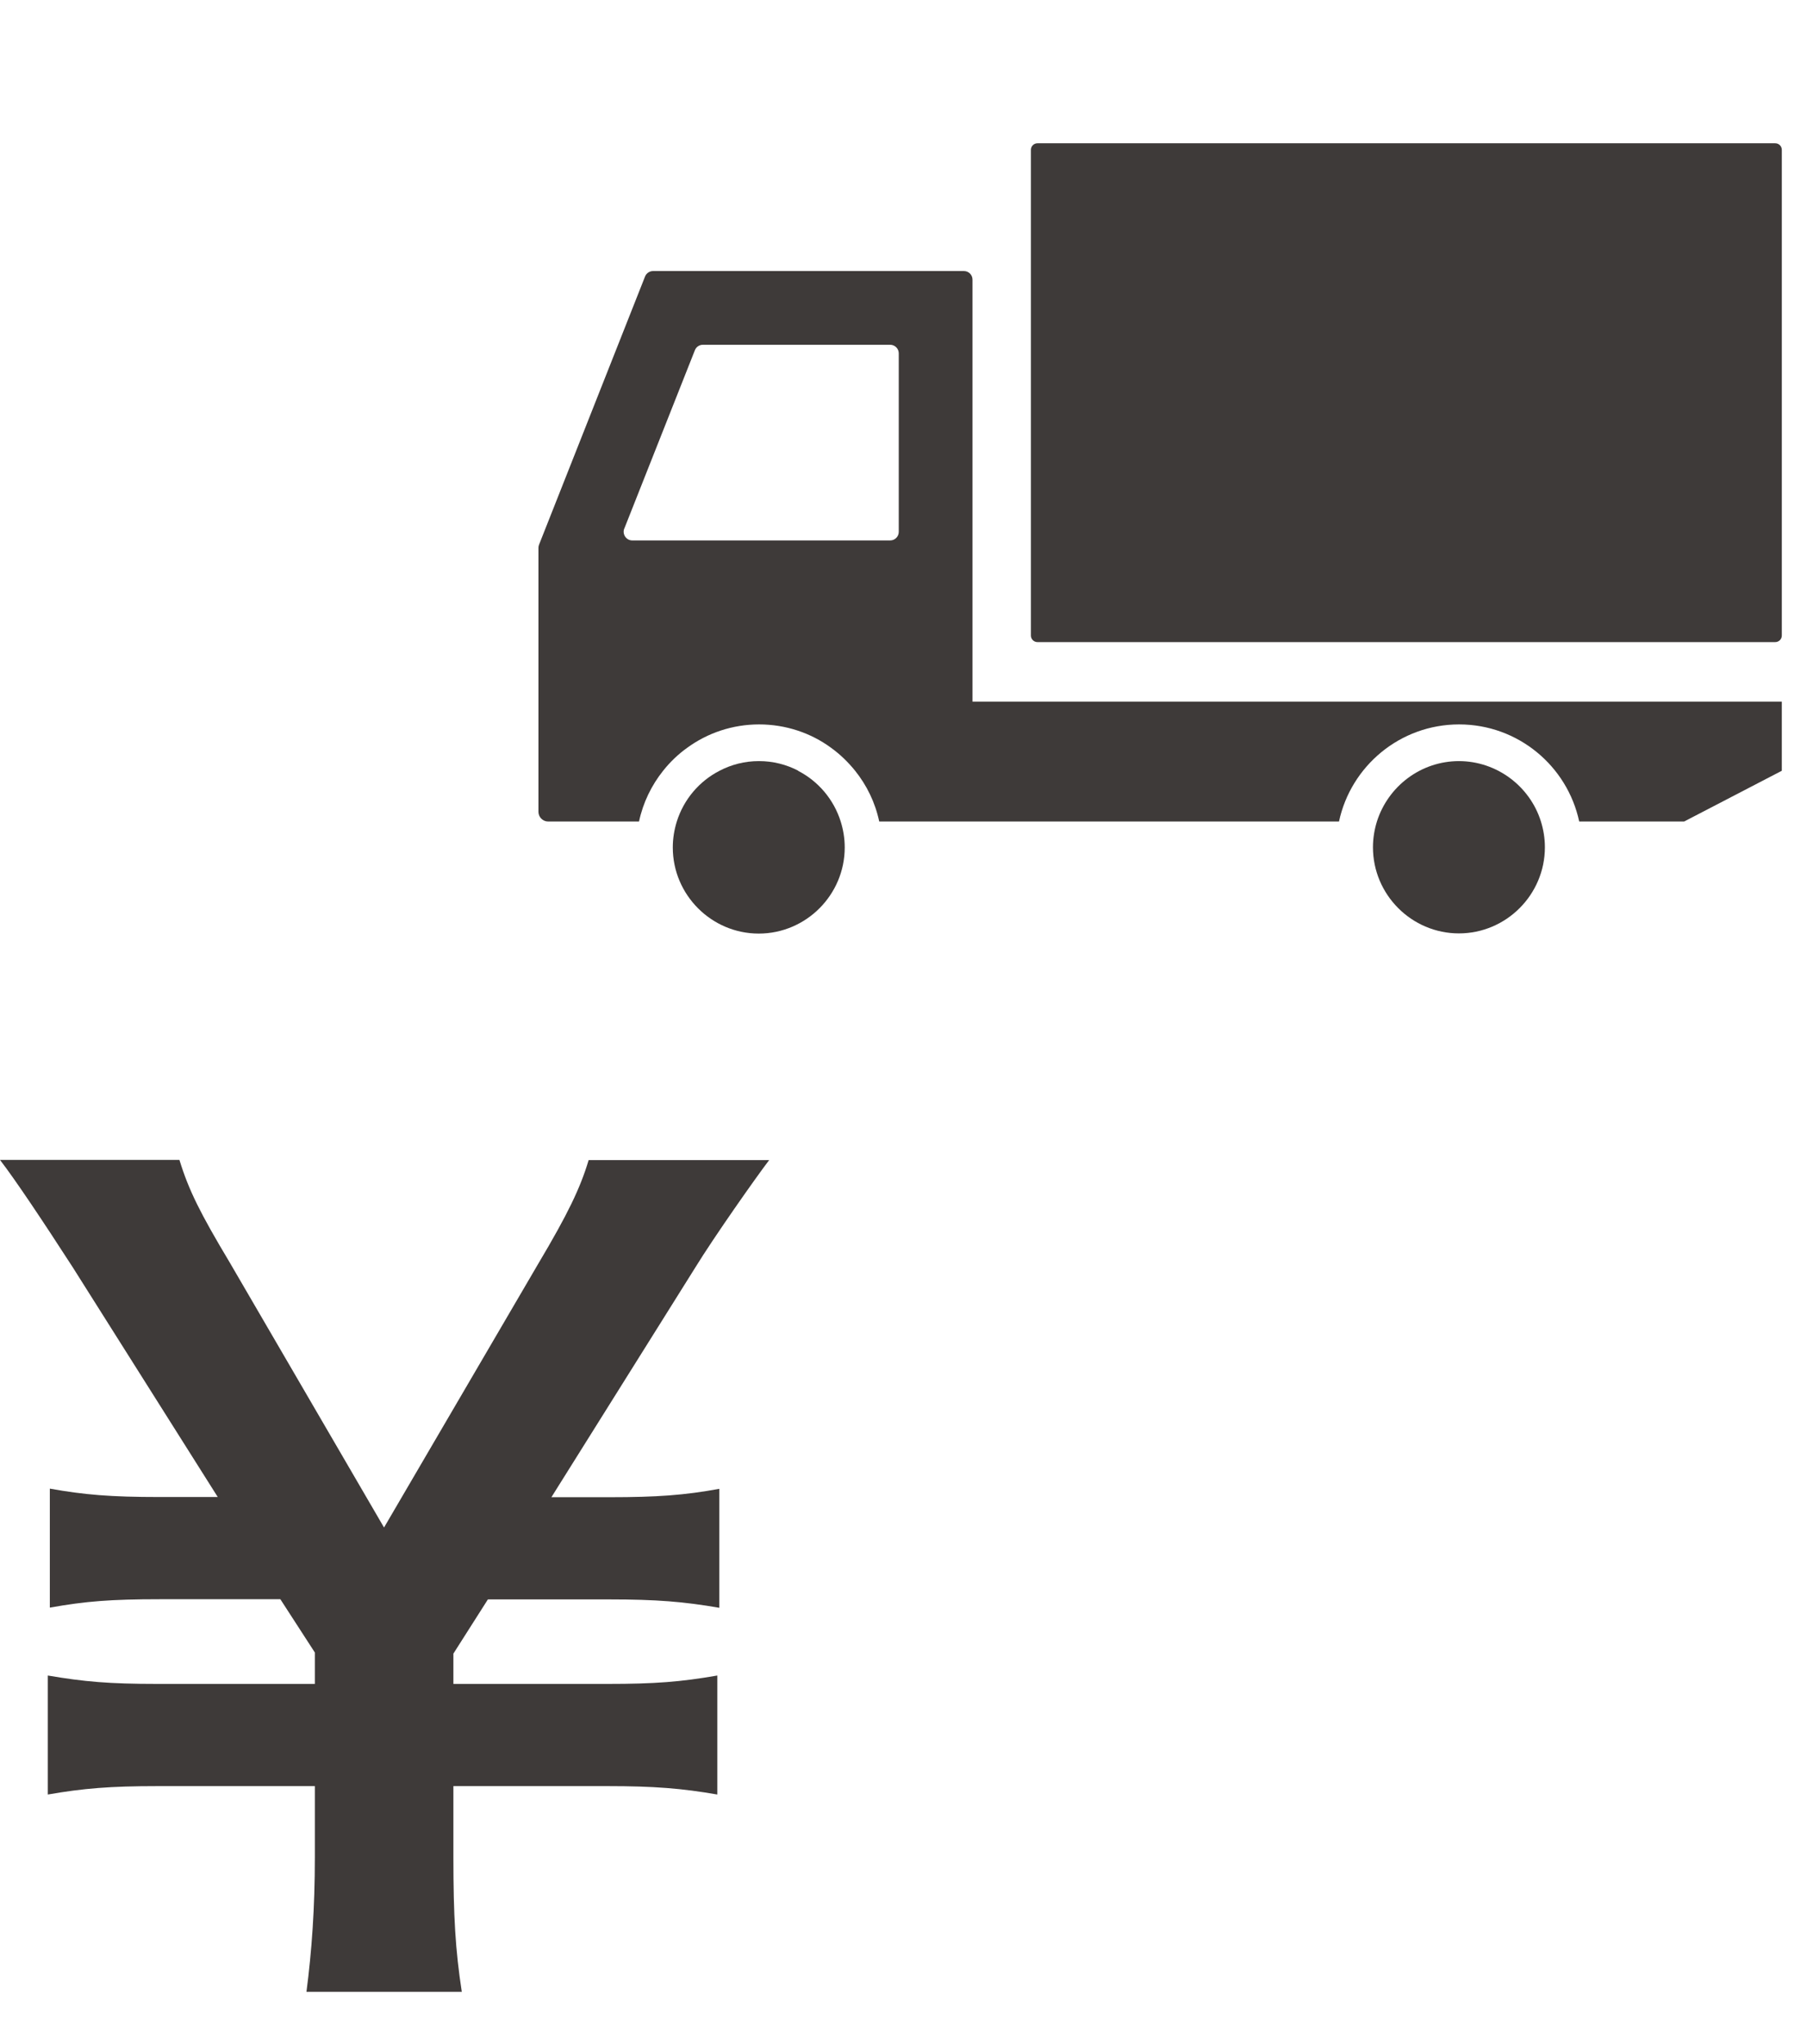
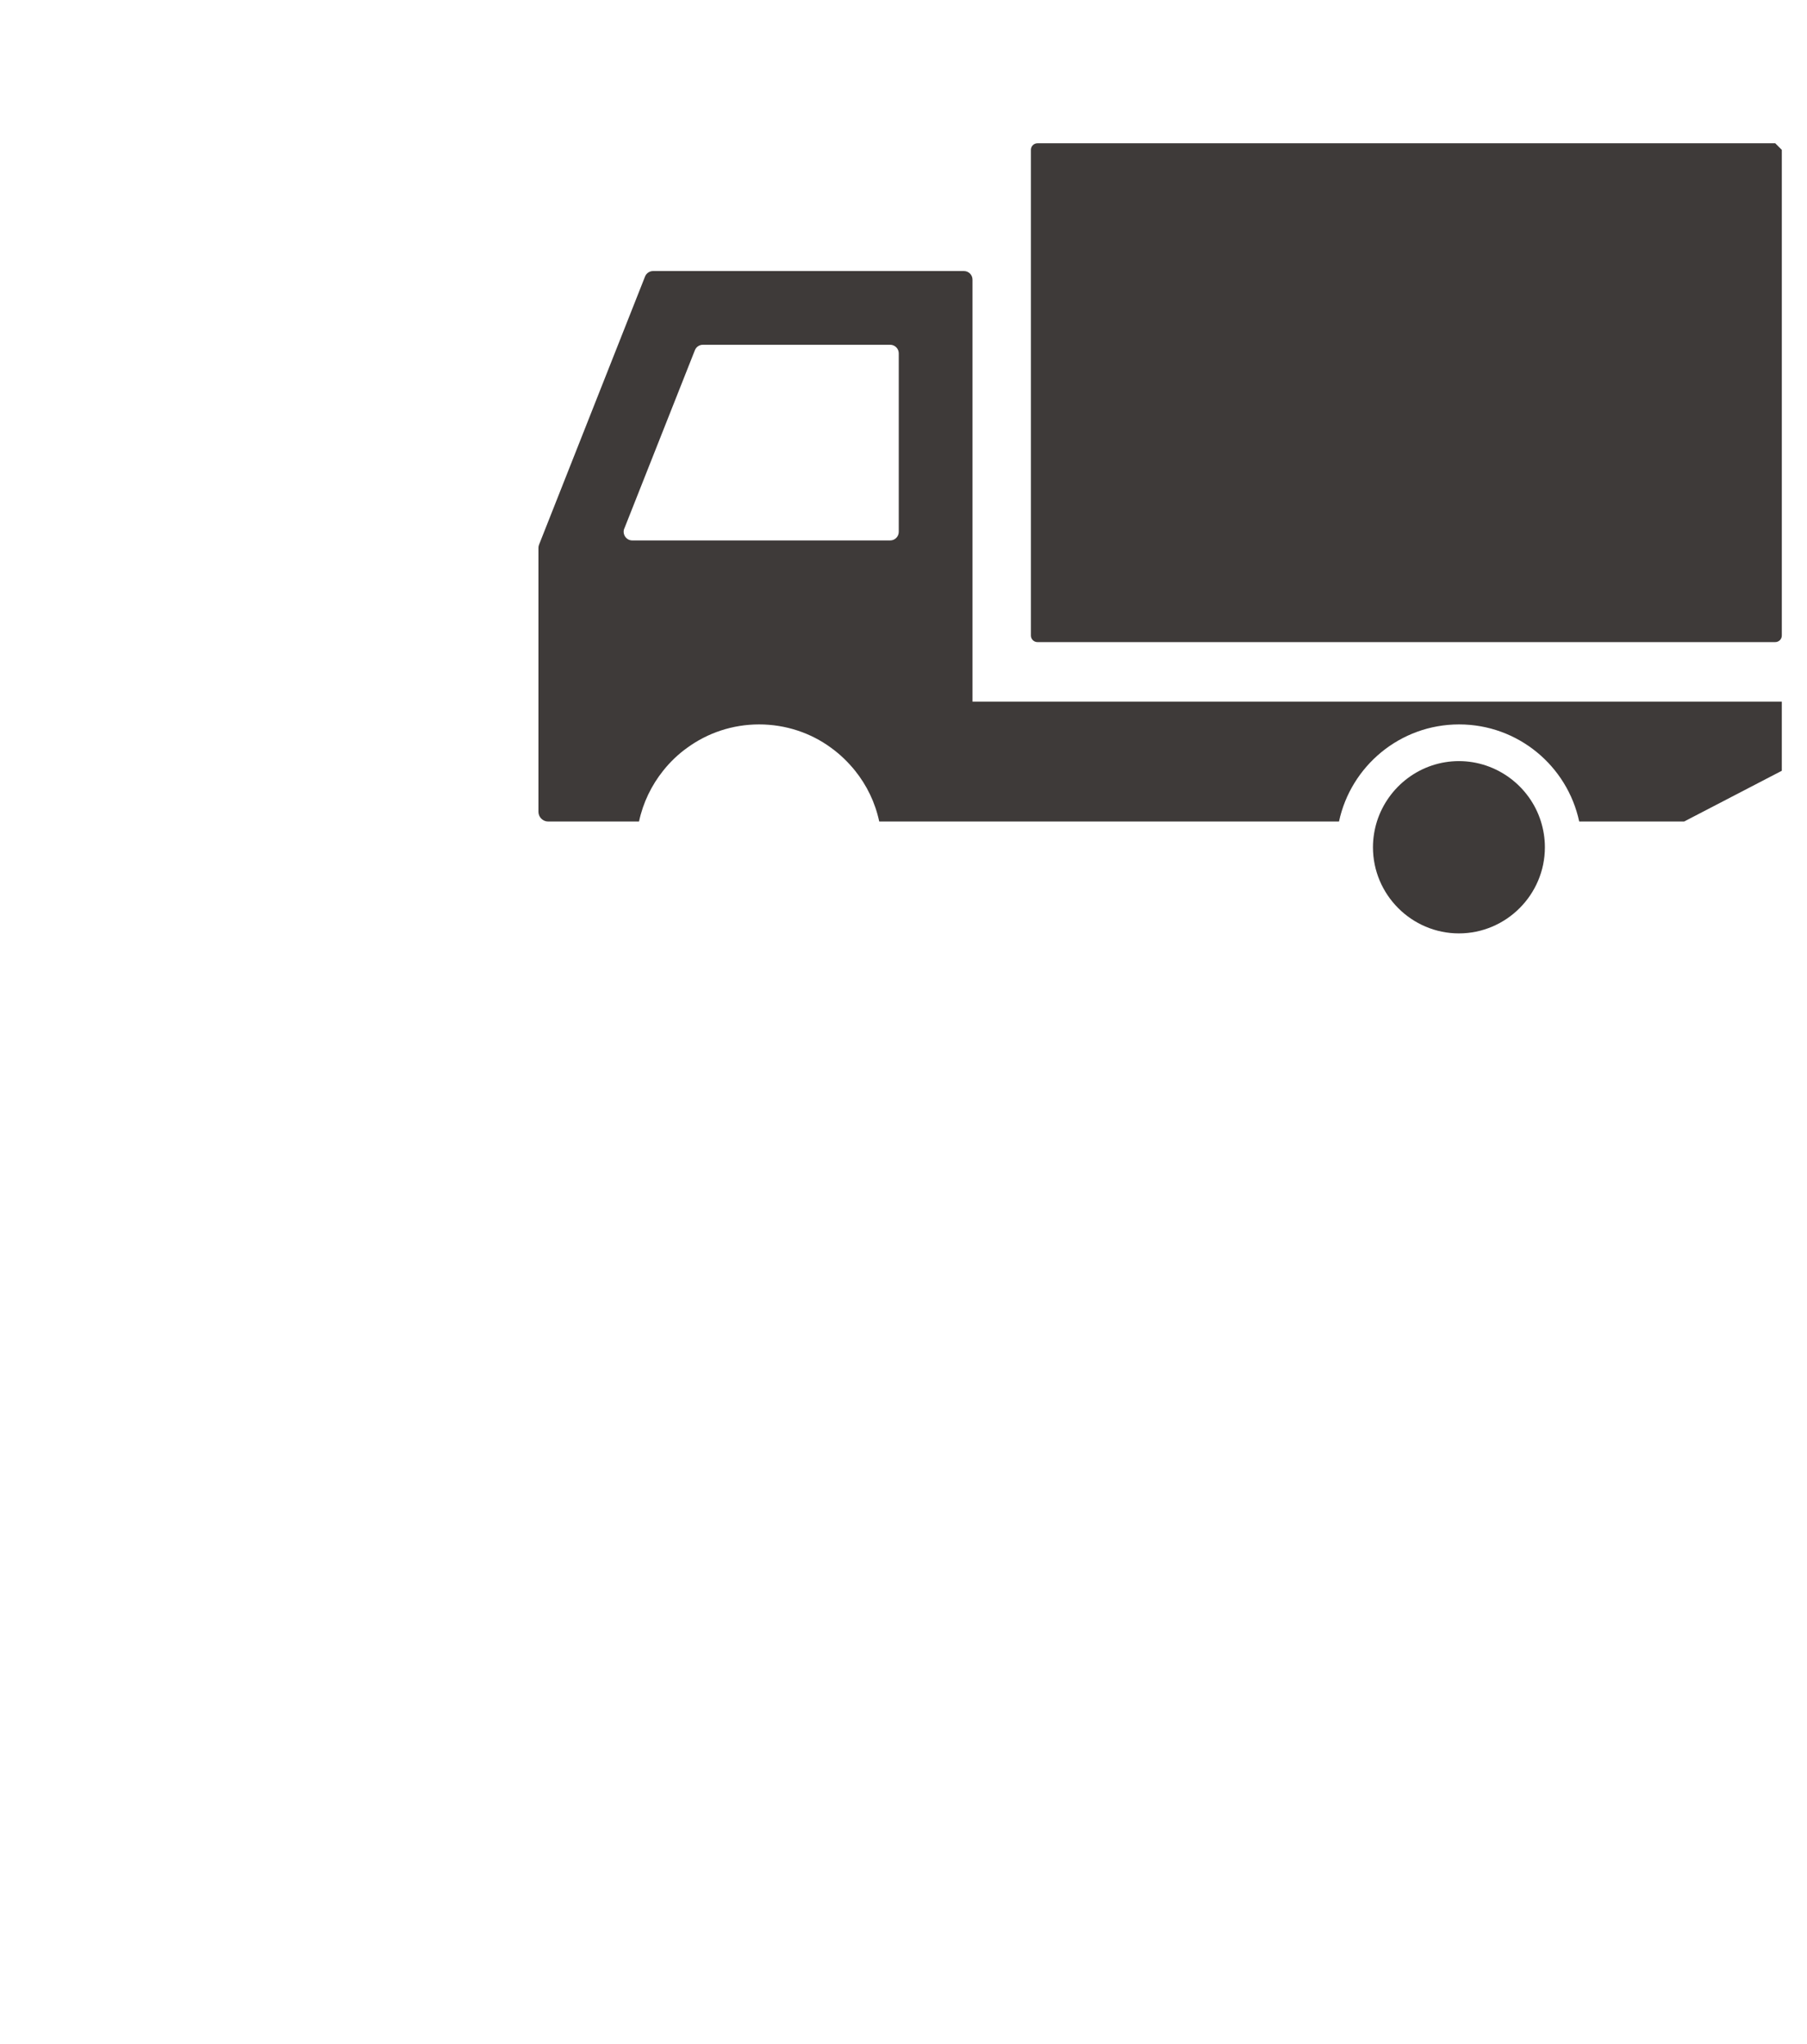
<svg xmlns="http://www.w3.org/2000/svg" id="_レイヤー_2" data-name="レイヤー 2" width="99" height="112" viewBox="0 0 99 112">
  <defs>
    <style>
      .cls-1 {
        fill: #3e3a39;
      }

      .cls-1, .cls-2 {
        stroke-width: 0px;
      }

      .cls-2 {
        fill: none;
      }
    </style>
  </defs>
  <g id="_レイヤー_2-2" data-name=" レイヤー 2">
    <g id="_画像" data-name=" 画像">
      <g>
        <path class="cls-1" d="M53.28,38.44V15.32c0-.26-.21-.47-.47-.47h-17.03c-.19,0-.37.12-.44.3l-5.81,14.7c-.02.06-.03.11-.03.17v14.46c0,.29.24.53.53.53h4.98c.22-1.03.68-1.98,1.32-2.78.38-.48.83-.91,1.32-1.26,1.11-.81,2.48-1.28,3.94-1.28s2.84.47,3.94,1.28c.5.36.94.79,1.32,1.26.64.8,1.1,1.74,1.32,2.78h25.19c.65-3.04,3.35-5.32,6.58-5.32s5.93,2.28,6.58,5.32h5.75l5.35-2.78v-3.79h-44.35,0ZM34.2,28.97l3.87-9.78c.07-.18.24-.3.44-.3h10.26c.26,0,.47.21.47.47v9.78c0,.26-.21.47-.47.47h-14.13c-.33,0-.56-.34-.44-.65h0Z" />
-         <path class="cls-1" d="M97.26,7.85h-40.42c-.2,0-.36.16-.36.36v26.61c0,.2.16.36.36.36h40.42c.2,0,.36-.16.36-.36V8.21c0-.2-.16-.36-.36-.36Z" />
+         <path class="cls-1" d="M97.26,7.85h-40.42c-.2,0-.36.16-.36.36v26.61c0,.2.16.36.36.36h40.42c.2,0,.36-.16.36-.36V8.21Z" />
        <path class="cls-1" d="M79.94,41.7c-2.11,0-3.89,1.39-4.5,3.3-.14.45-.22.93-.22,1.42,0,2.6,2.12,4.72,4.71,4.72s4.71-2.12,4.71-4.72c0-.5-.08-.97-.22-1.42-.6-1.91-2.4-3.3-4.5-3.3h.02Z" />
-         <path class="cls-1" d="M43.74,42.23c-.65-.34-1.38-.53-2.16-.53s-1.51.19-2.16.53c-1.11.57-1.96,1.57-2.34,2.78-.14.45-.22.93-.22,1.42,0,2.6,2.12,4.72,4.71,4.72s4.71-2.12,4.71-4.72c0-.5-.08-.97-.22-1.42-.38-1.21-1.23-2.21-2.34-2.78Z" />
      </g>
-       <path class="cls-1" d="M16.79,109.13c.29-2.23.46-4.58.46-7.38v-3.89h-8.63c-2.57,0-4.05.12-6,.46v-6.52c2,.34,3.36.46,6,.46h8.63v-1.72l-1.89-2.92h-6.63c-2.63,0-4.05.11-6,.46v-6.52c1.89.34,3.36.46,6,.46h3.2l-7.94-12.58c-1.66-2.57-3.15-4.8-3.99-5.89h9.83c.51,1.66,1.14,2.92,2.75,5.61l8.46,14.53,8.46-14.47c1.6-2.69,2.29-4.12,2.75-5.66h9.89c-.74.97-3.03,4.23-4.05,5.89l-7.88,12.58h3.2c2.57,0,4.11-.11,6-.46v6.52c-1.95-.34-3.48-.46-6-.46h-6.68l-1.89,2.97v1.66h8.46c2.57,0,3.99-.11,6-.46v6.52c-1.95-.34-3.48-.46-6-.46h-8.46v3.89c0,3.26.11,5.09.46,7.38h-8.48Z" />
      <rect class="cls-2" x=".15" width="98.85" height="112" />
    </g>
  </g>
</svg>